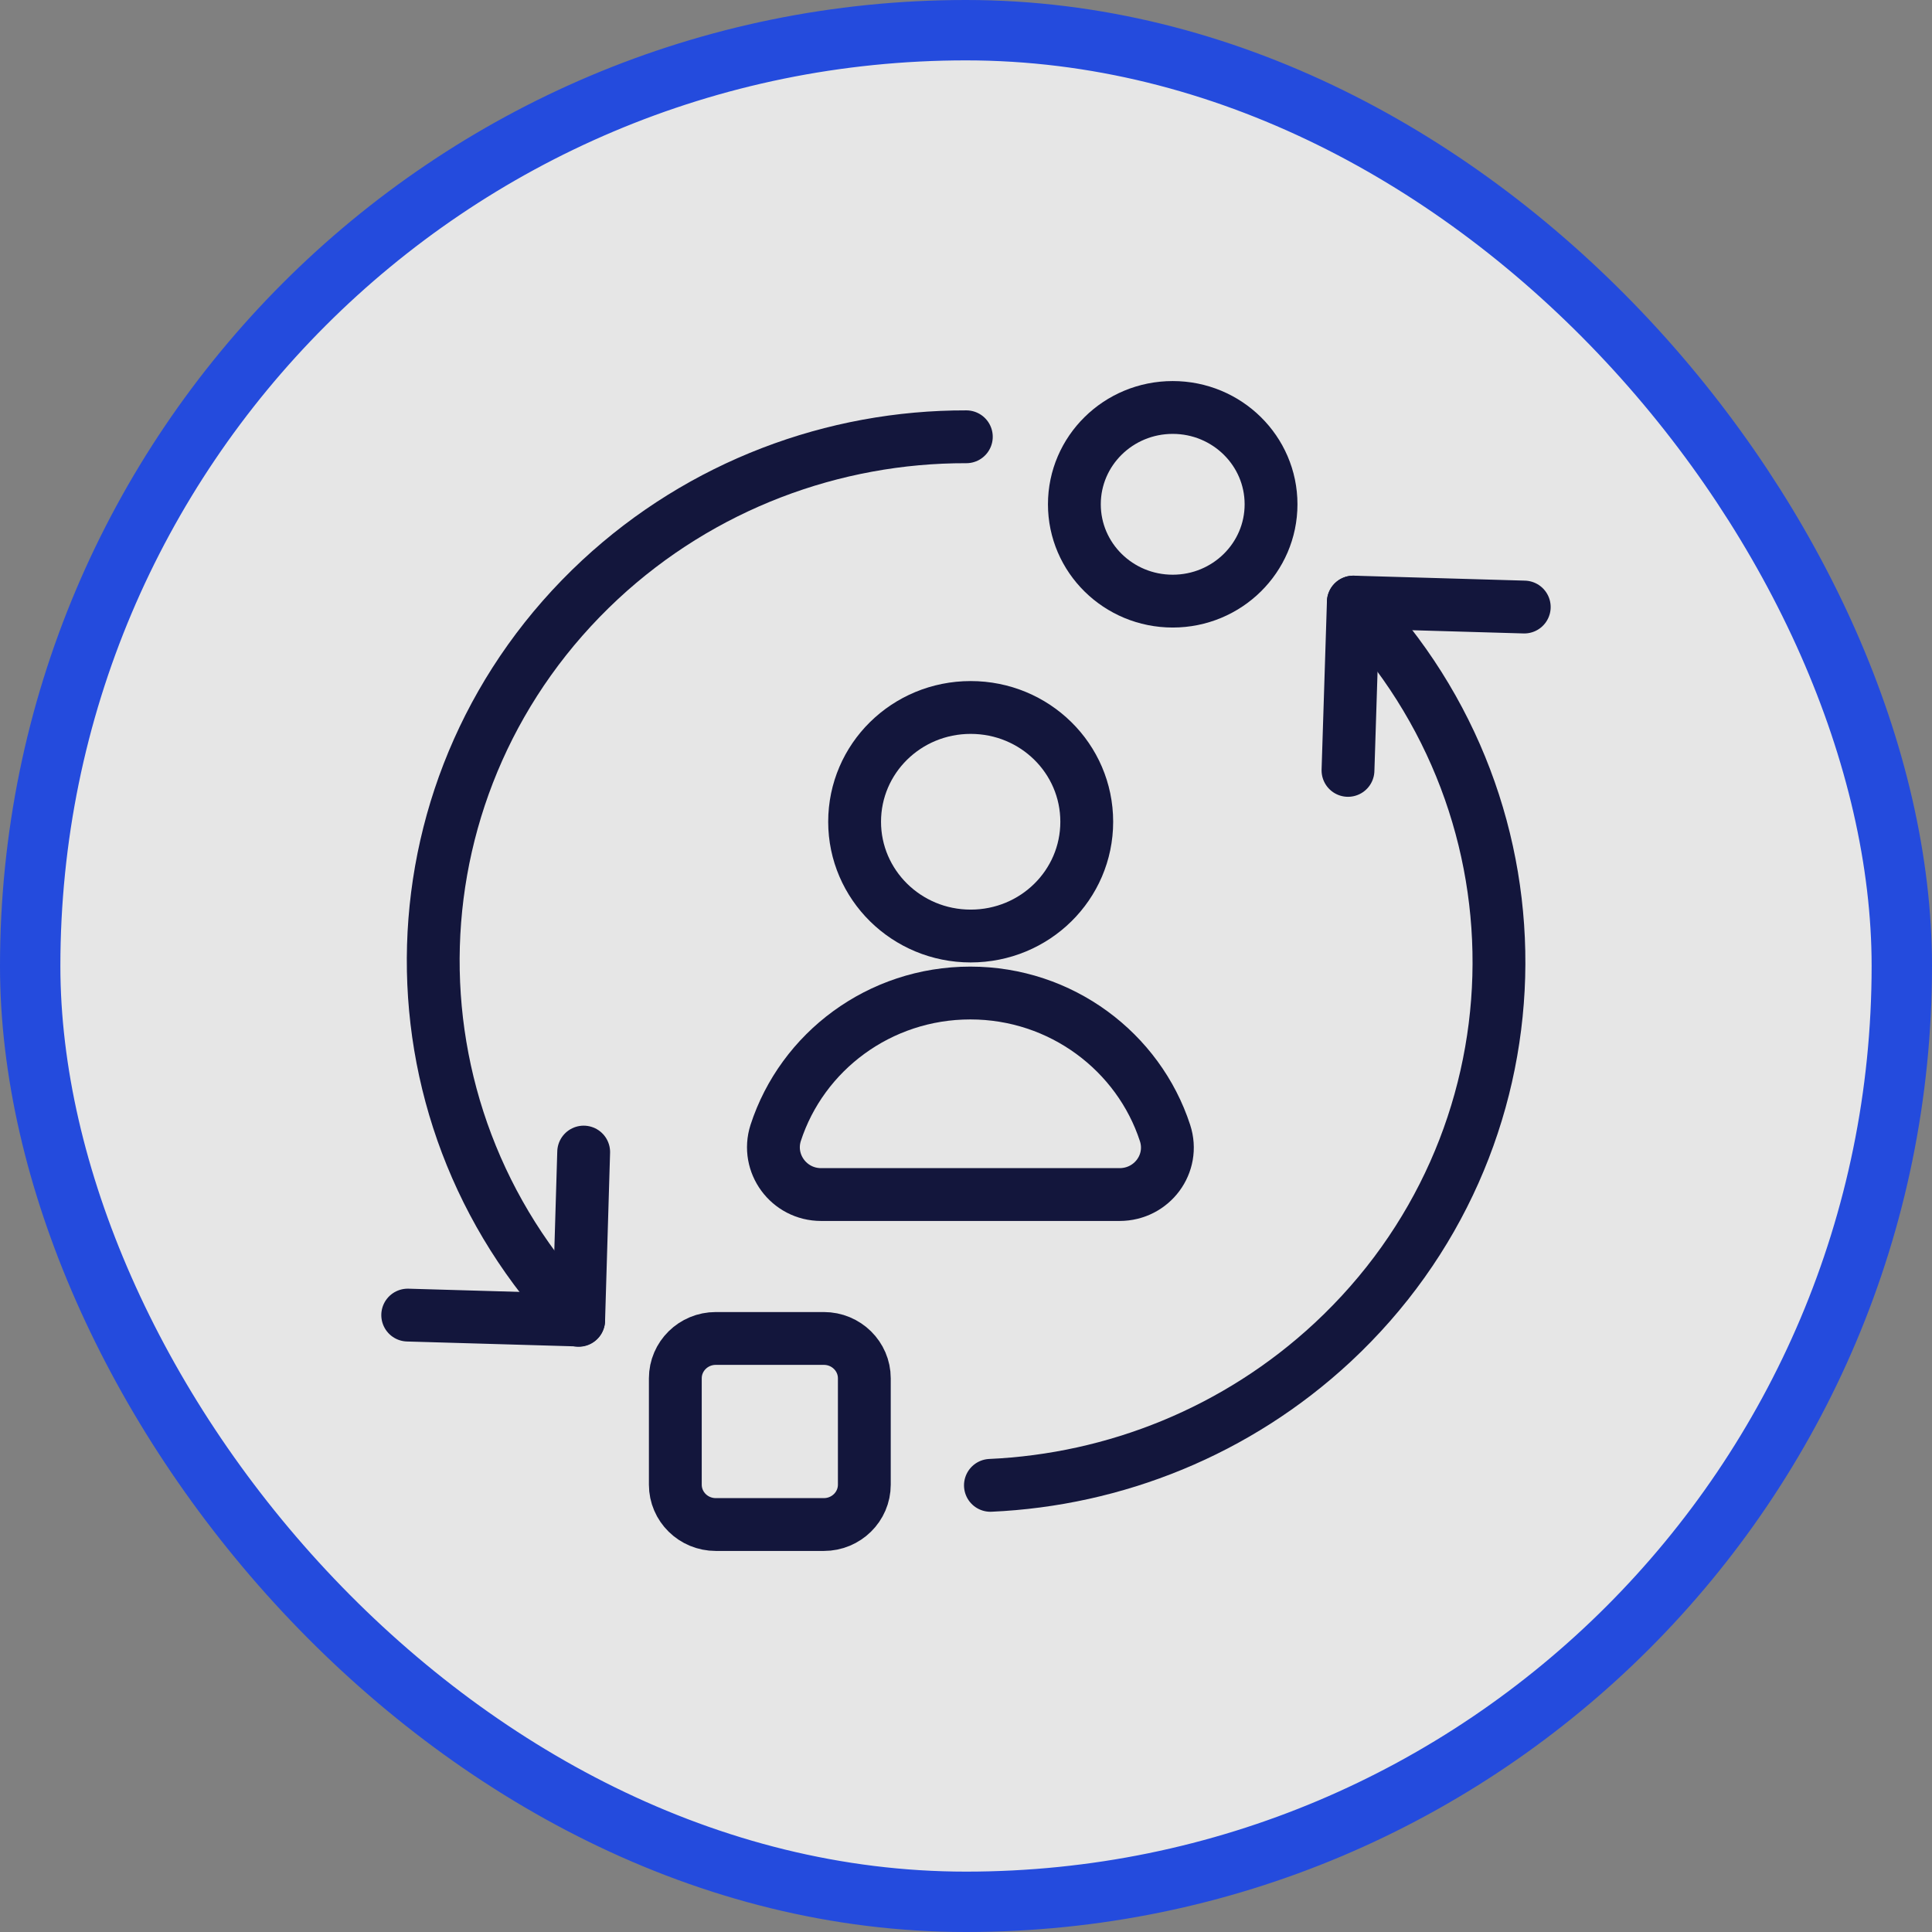
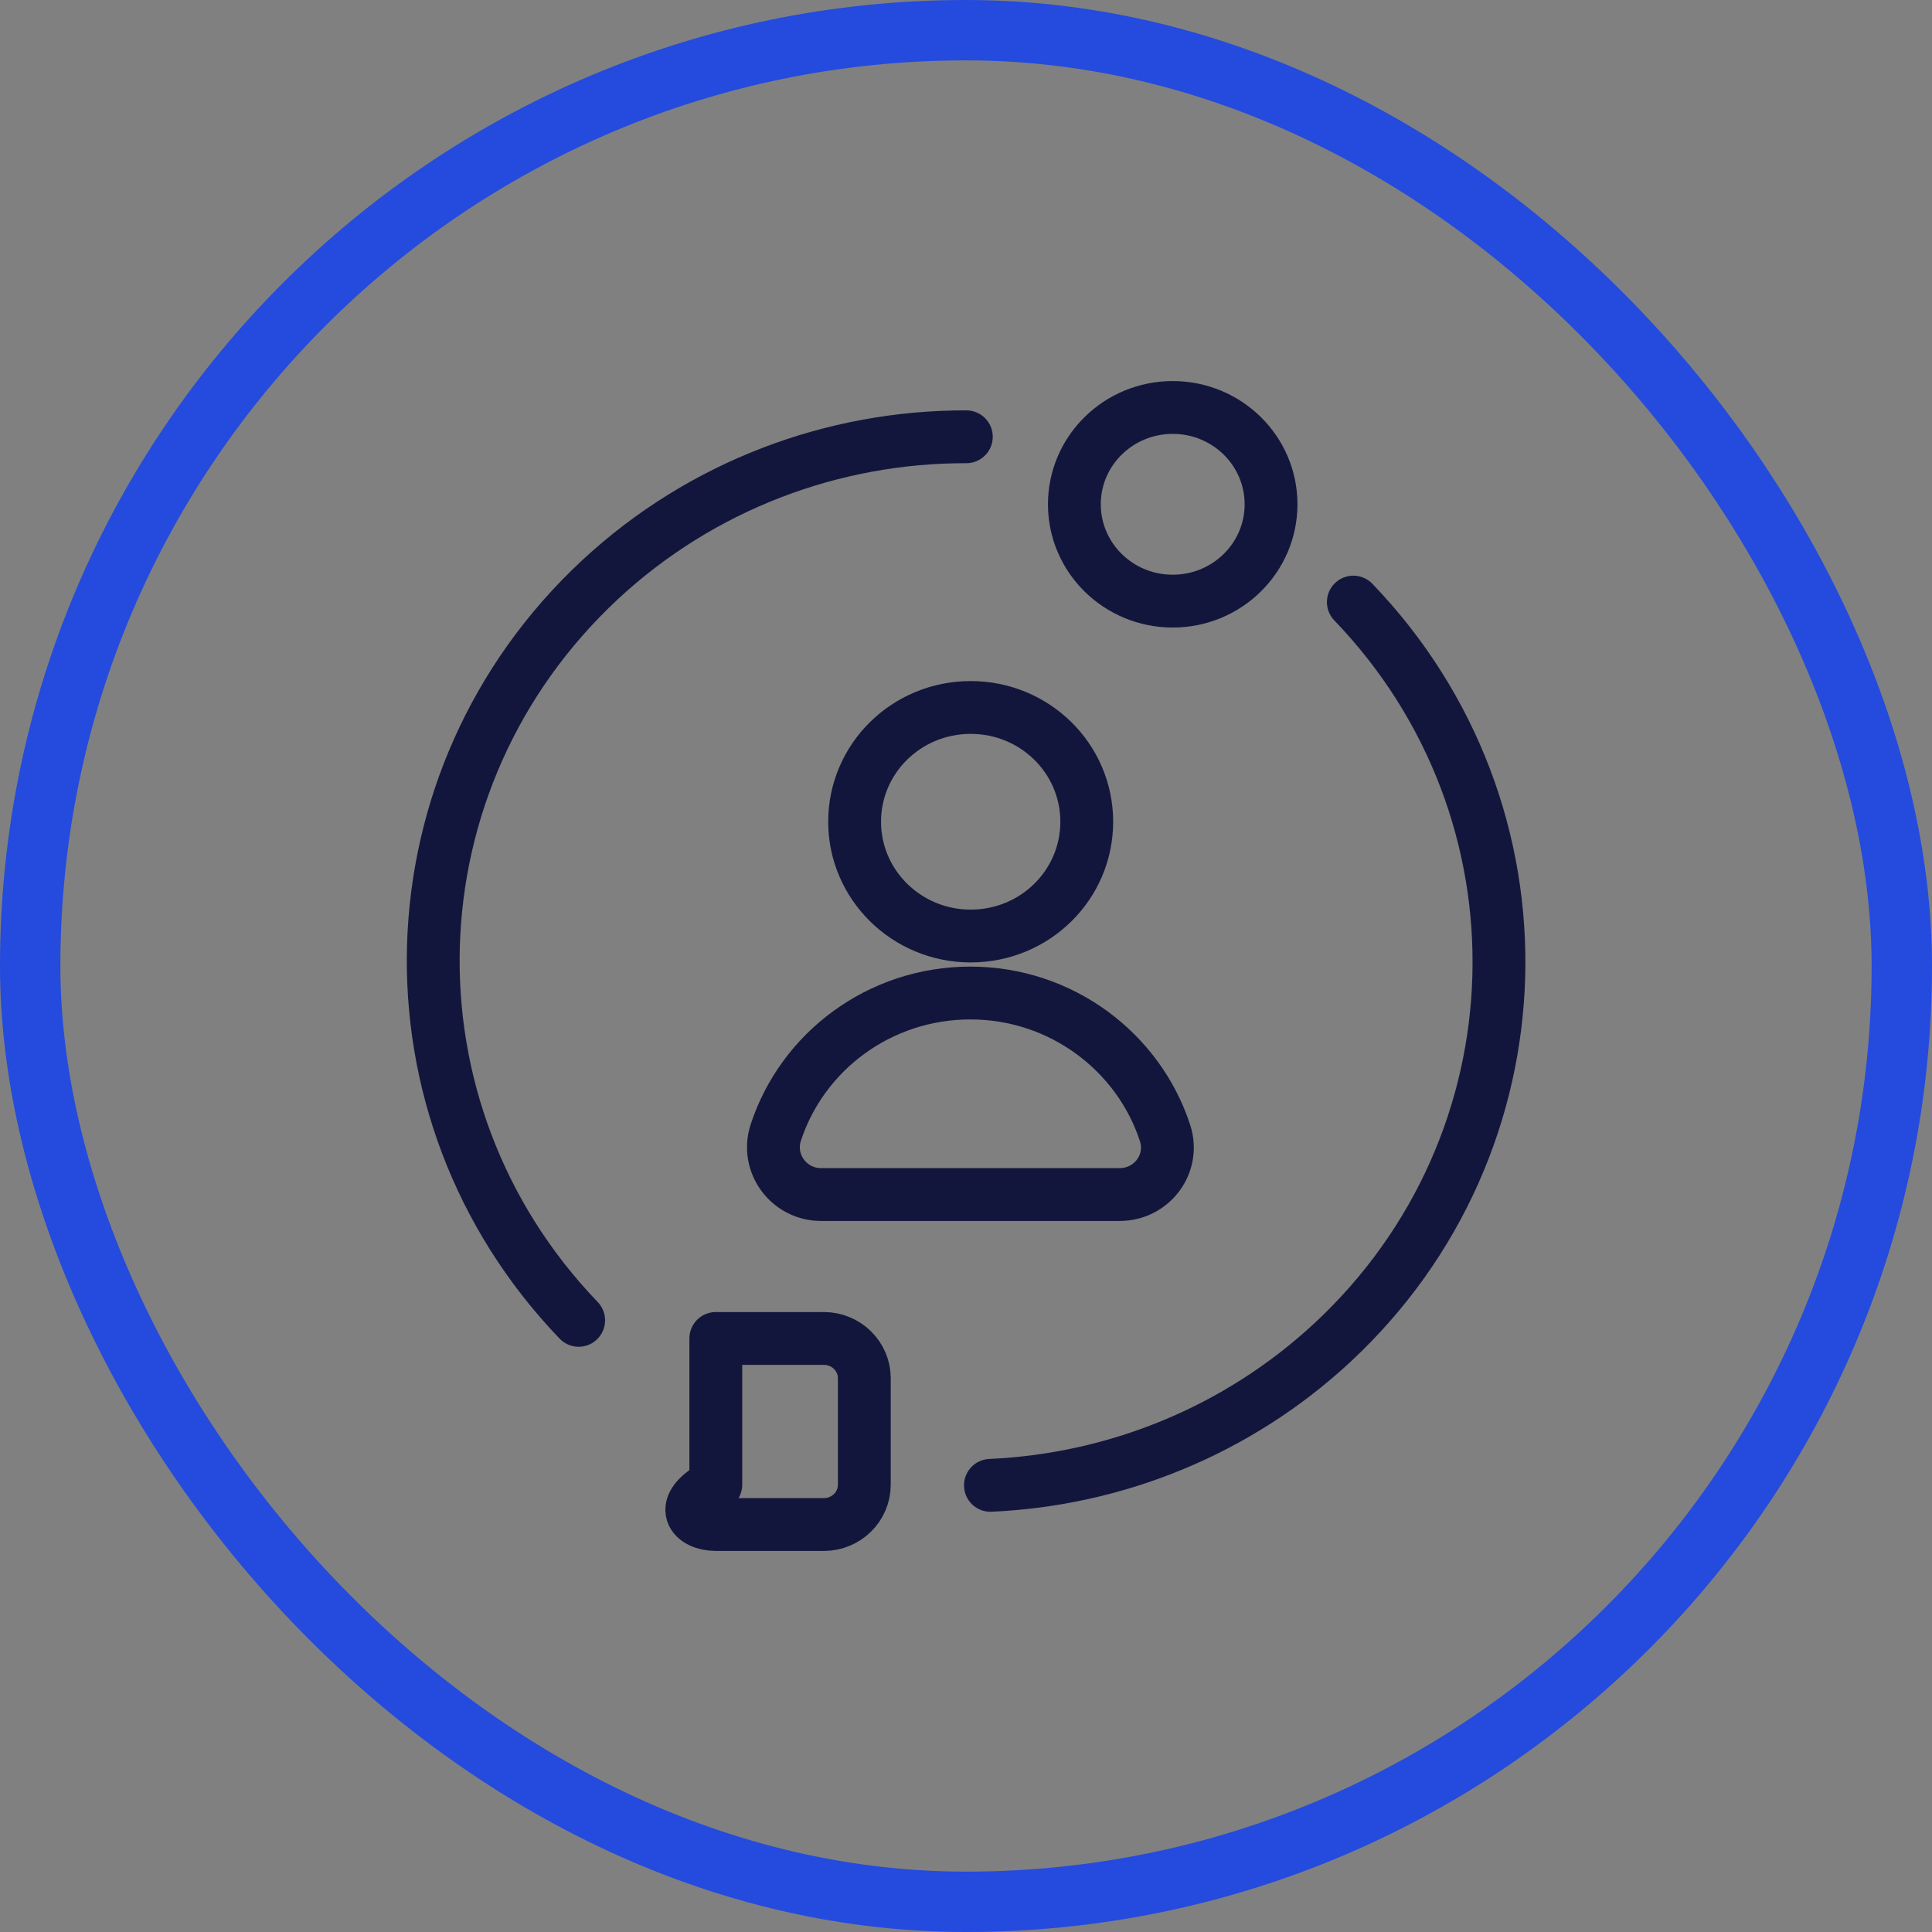
<svg xmlns="http://www.w3.org/2000/svg" width="64" height="64" viewBox="0 0 64 64" fill="none">
  <rect x="0" y="0" width="64" height="64" fill="#808080" stroke="none" />
-   <rect x="1" y="1" width="62" height="62" rx="31" fill="white" fill-opacity="0.8" />
  <rect x="1" y="1" width="62" height="62" rx="31" stroke="#244BDD" stroke-width="2" />
  <g clip-path="url(#clip0_1480_1687)">
    <path d="M19.169 43.738C12.476 36.767 12.797 25.793 19.878 19.203C23.246 16.073 27.612 14.458 32.011 14.469M44.831 19.945C51.524 26.905 51.214 37.891 44.144 44.469C40.975 47.415 36.931 49.019 32.809 49.204" stroke="#13163C" stroke-width="1.75" stroke-linecap="round" stroke-linejoin="round" />
-     <path d="M13.506 43.564L19.169 43.728L19.335 38.164M50.493 20.109L44.831 19.945L44.654 25.52" stroke="#13163C" stroke-width="1.75" stroke-linecap="round" stroke-linejoin="round" />
    <path d="M38.848 19.913C40.647 19.913 42.105 18.477 42.105 16.705C42.105 14.934 40.647 13.498 38.848 13.498C37.048 13.498 35.59 14.934 35.59 16.705C35.59 18.477 37.048 19.913 38.848 19.913Z" stroke="#13163C" stroke-width="1.75" stroke-linecap="round" stroke-linejoin="round" />
-     <path d="M27.291 44.338H23.712C22.971 44.338 22.371 44.929 22.371 45.658V49.182C22.371 49.911 22.971 50.502 23.712 50.502H27.291C28.031 50.502 28.632 49.911 28.632 49.182V45.658C28.632 44.929 28.031 44.338 27.291 44.338Z" stroke="#13163C" stroke-width="1.75" stroke-linecap="round" stroke-linejoin="round" />
+     <path d="M27.291 44.338H23.712V49.182C22.371 49.911 22.971 50.502 23.712 50.502H27.291C28.031 50.502 28.632 49.911 28.632 49.182V45.658C28.632 44.929 28.031 44.338 27.291 44.338Z" stroke="#13163C" stroke-width="1.75" stroke-linecap="round" stroke-linejoin="round" />
    <path d="M28.31 27.222C28.31 29.305 30.027 31.007 32.155 31.007C34.282 31.007 36 29.316 36 27.222C36 25.127 34.282 23.436 32.155 23.436C30.027 23.436 28.31 25.127 28.31 27.222ZM37.086 39.571C38.161 39.571 38.925 38.546 38.593 37.531C37.717 34.847 35.158 32.895 32.144 32.895C29.13 32.895 26.57 34.837 25.695 37.531C25.374 38.535 26.127 39.571 27.202 39.571H37.086Z" stroke="#13163C" stroke-width="1.75" stroke-linecap="round" stroke-linejoin="round" />
  </g>
  <defs>
    <clipPath id="clip0_1480_1687">
      <rect width="40" height="40" fill="white" transform="translate(12 12)" />
    </clipPath>
  </defs>
</svg>